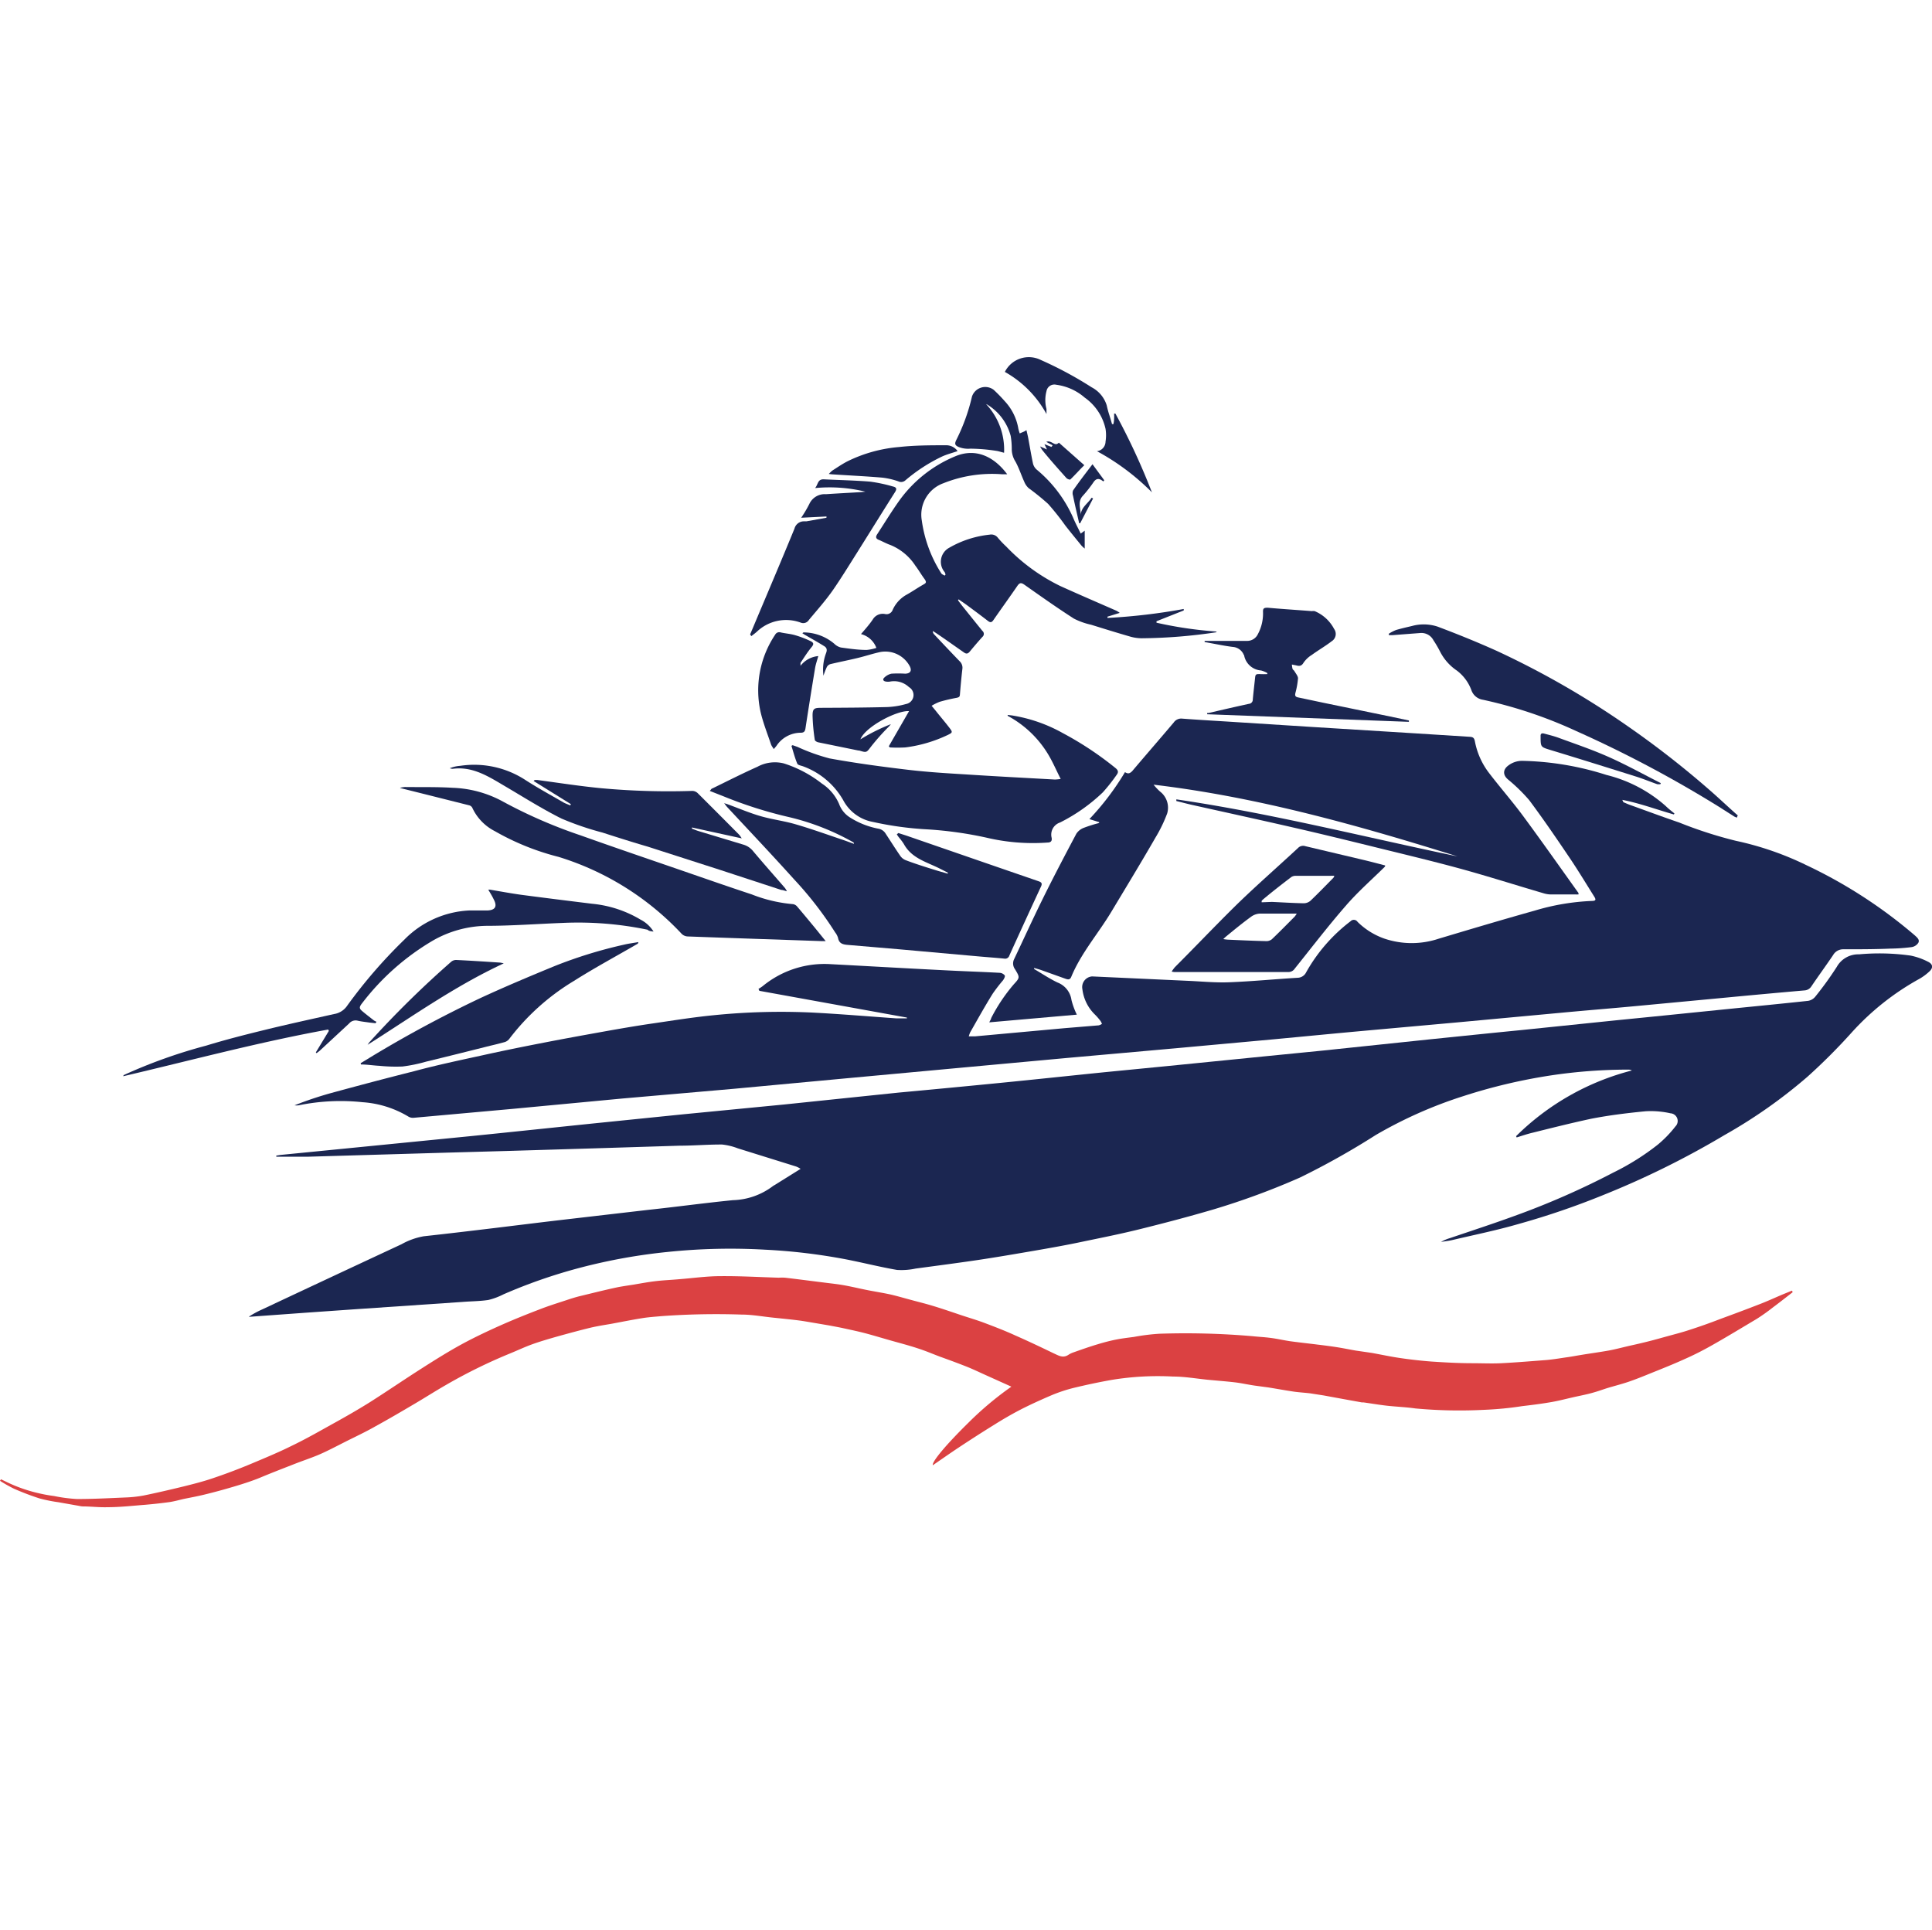
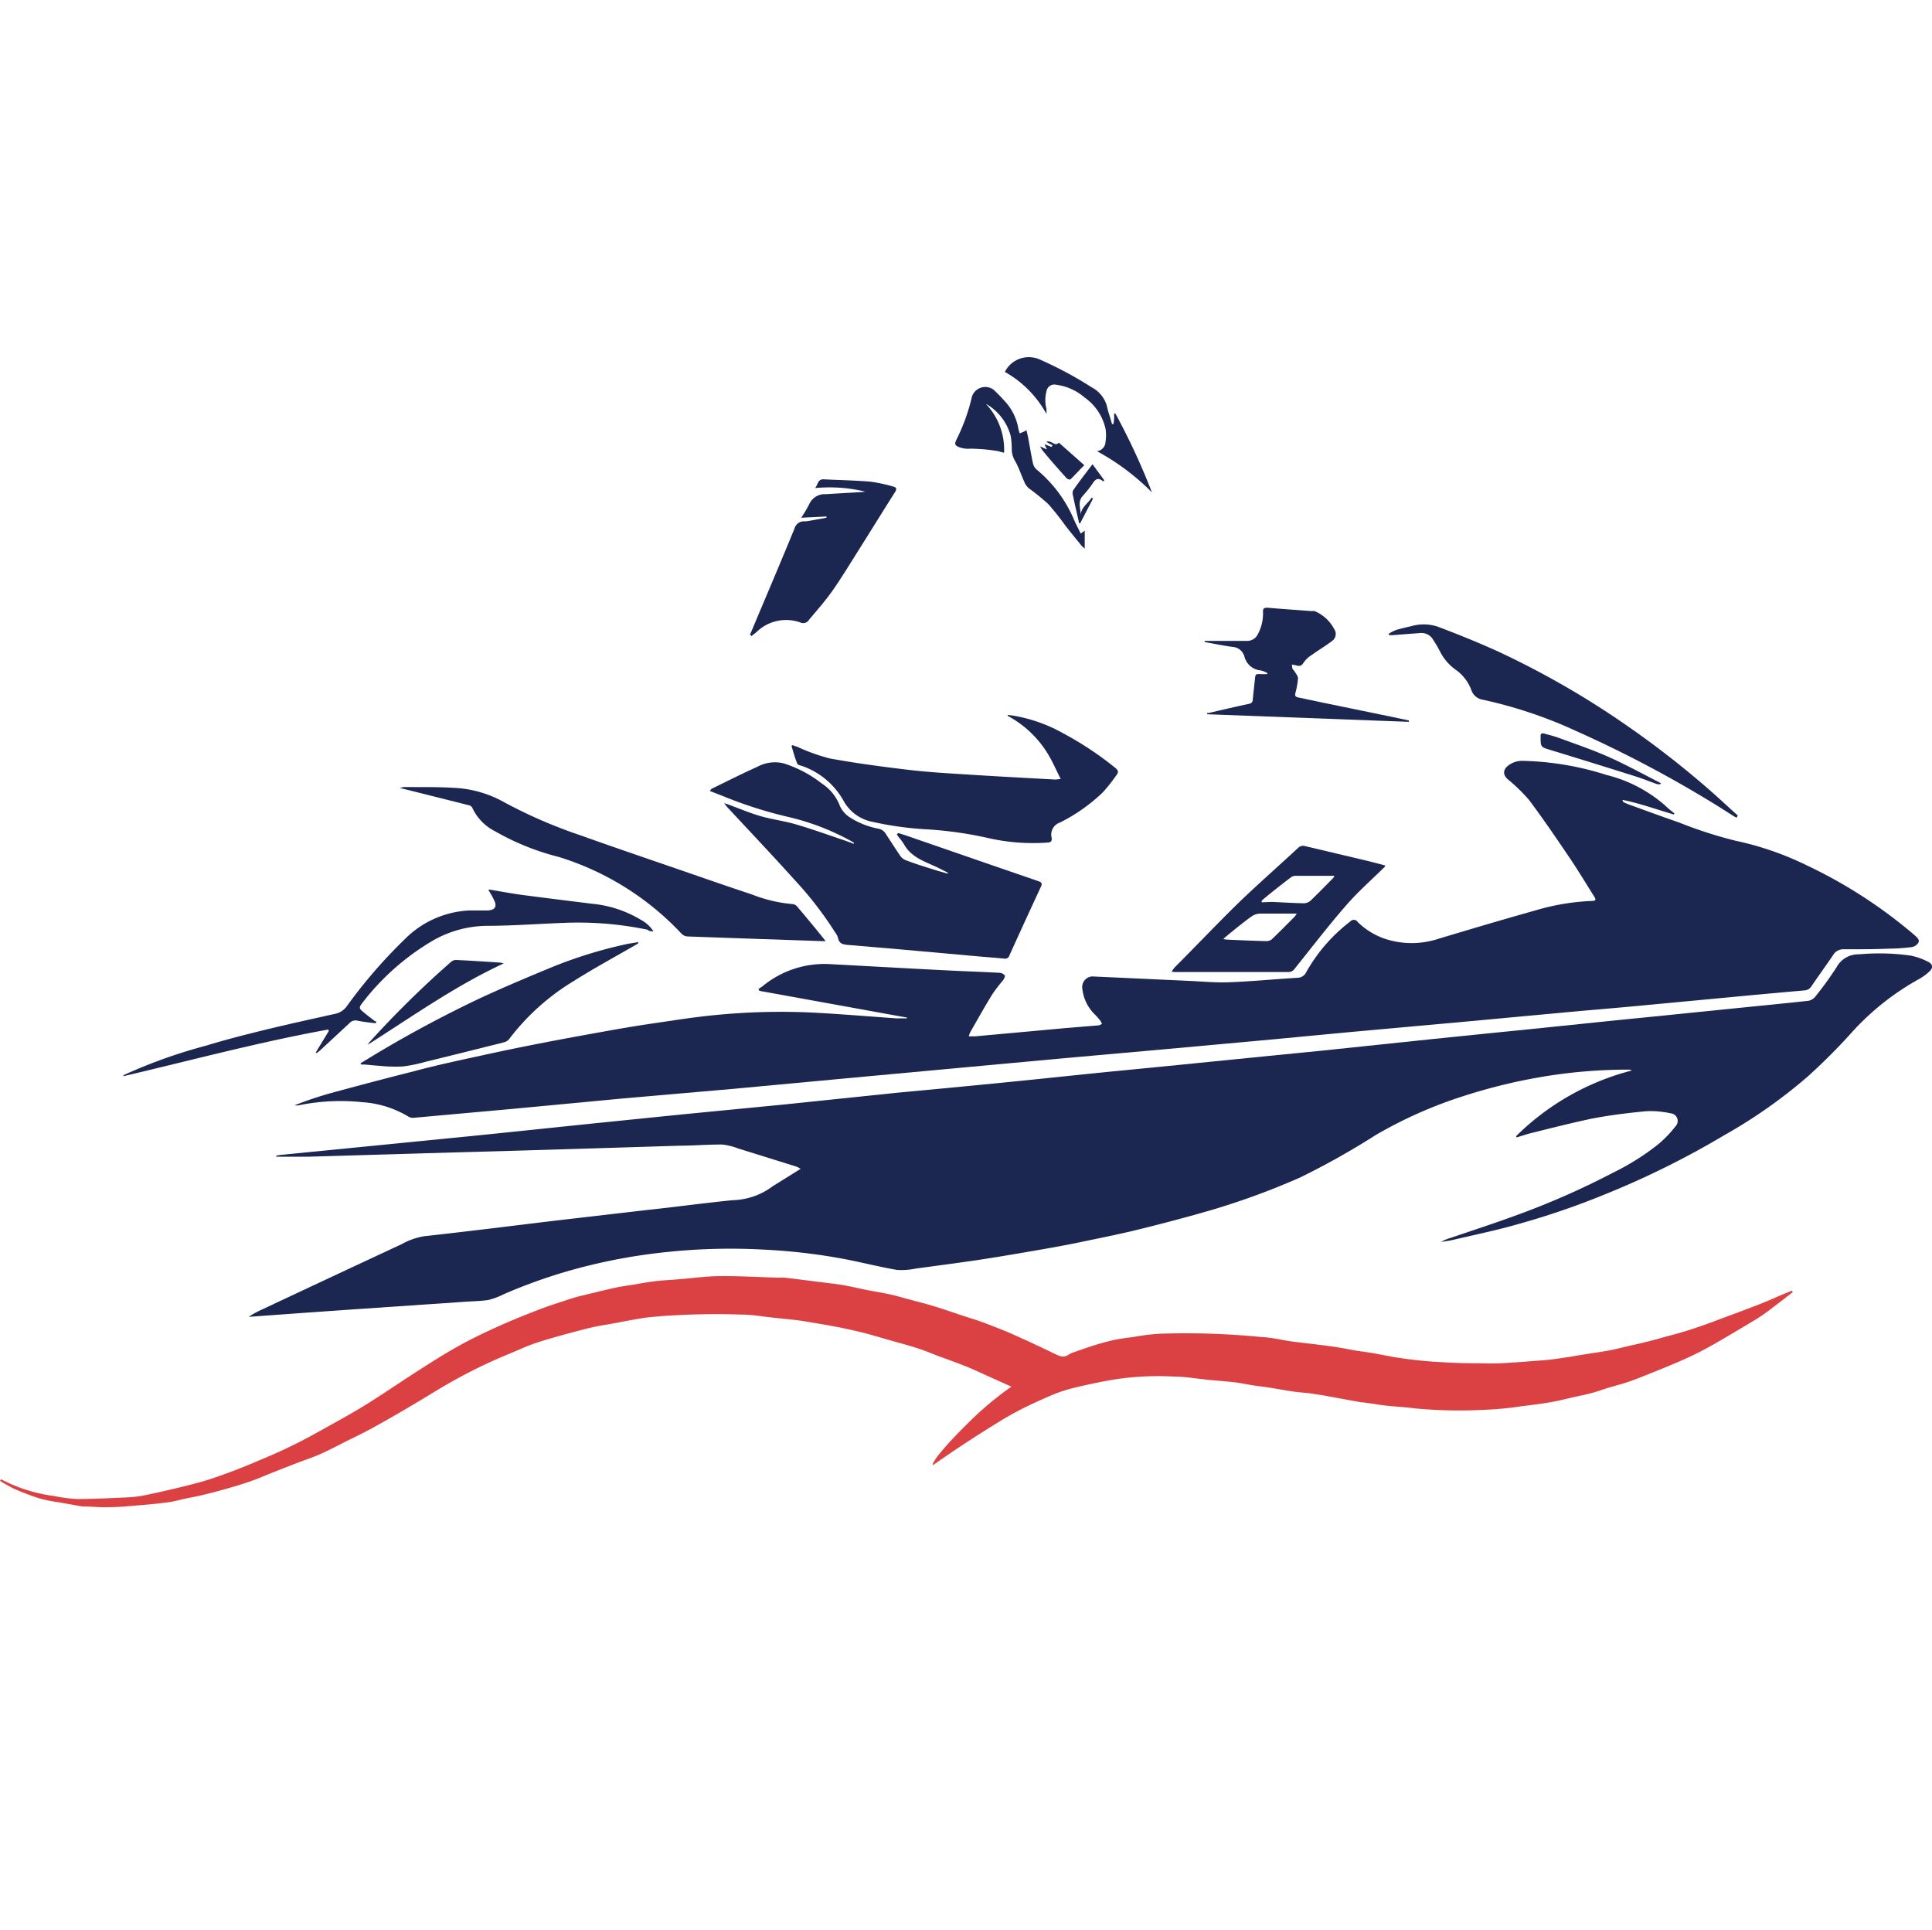
<svg xmlns="http://www.w3.org/2000/svg" viewBox="0 0 198.63 198.43">
  <defs>
    <style>.cls-1{fill:#303e71;opacity:0;}.cls-2{fill:#1b2651;}.cls-3{fill:#db4142;}</style>
  </defs>
  <title>fav_1</title>
  <g id="Layer_2" data-name="Layer 2">
    <g id="Layer_1-2" data-name="Layer 1">
      <rect class="cls-1" x="0.1" width="198.43" height="198.43" />
      <path class="cls-2" d="M28.41,118.9c1.11,0,2.22,0,3.34,0l14.35-.42,6.1-.17q8.82-.26,17.65-.54c1.46,0,2.93-.13,4.39-.12a6.3,6.3,0,0,1,1.61.39l6,1.87a2.58,2.58,0,0,1,.46.24l-2.66,1.66a1.48,1.48,0,0,0-.21.13,7.13,7.13,0,0,1-4.09,1.43c-2.92.29-5.83.69-8.74,1l-8.62,1c-2.32.27-4.64.56-6.95.84-2.49.3-5,.6-7.47.87a7.2,7.2,0,0,0-2.29.82q-7.15,3.33-14.3,6.69a9.56,9.56,0,0,0-1.4.76.57.57,0,0,0,.18,0l5.79-.42,5-.35,11-.75c.89-.07,1.78-.07,2.65-.2a7,7,0,0,0,1.56-.58,54.29,54.29,0,0,1,7.9-2.74,58.43,58.43,0,0,1,9-1.62,62.47,62.47,0,0,1,10-.23,60.2,60.2,0,0,1,8.35,1c1.74.34,3.47.78,5.21,1.08a7,7,0,0,0,1.92-.14c2.16-.29,4.31-.57,6.47-.89,1.86-.28,3.73-.6,5.59-.92s3.55-.62,5.32-1c1.94-.4,3.87-.79,5.79-1.27,2.5-.62,5-1.28,7.45-2a75.88,75.88,0,0,0,8.9-3.28,78.79,78.79,0,0,0,7.77-4.36,44.9,44.9,0,0,1,9-4,57,57,0,0,1,8.92-2.12,53.54,53.54,0,0,1,8.09-.61.66.66,0,0,1,.33.09,26.15,26.15,0,0,0-11.9,6.75l.06.13c.55-.17,1.1-.36,1.66-.49,2-.5,4-1,6-1.43,1.85-.36,3.73-.59,5.6-.77a9.17,9.17,0,0,1,2.55.21.79.79,0,0,1,.51,1.35,11.86,11.86,0,0,1-1.81,1.87,25.44,25.44,0,0,1-4.57,2.87A82,82,0,0,1,155.68,125c-2.19.8-4.41,1.52-6.61,2.27a4.3,4.3,0,0,0-.92.39c.39-.06.78-.1,1.16-.19,2.28-.54,4.57-1,6.84-1.66a80.11,80.11,0,0,0,8.76-3,89.33,89.33,0,0,0,12.4-6.14,52.14,52.14,0,0,0,8.53-6,60.63,60.63,0,0,0,4.6-4.61,26.84,26.84,0,0,1,6.91-5.45,5.43,5.43,0,0,0,1-.74c.41-.37.39-.75-.11-1a6.91,6.91,0,0,0-1.8-.64,23,23,0,0,0-5.31-.13,2.53,2.53,0,0,0-2.29,1.29,34.94,34.94,0,0,1-2.21,3.06,1.2,1.2,0,0,1-.73.43c-2.78.3-5.56.57-8.34.85l-6.5.66-5,.5-9.7,1c-3.07.3-6.13.62-9.19.93L135.92,108l-5.86.58-10,1-6.54.64c-3.55.36-7.09.74-10.64,1.09s-7,.68-10.48,1l-11.83,1.23-10.3,1-9.24.94c-4.16.43-8.31.87-12.47,1.29l-10.91,1.08-8.81.87-.44.07Z" />
      <path class="cls-2" d="M166.79,82.22c1.81.35,3.54,1,5.3,1.5l.06-.1c-.3-.25-.62-.49-.89-.76a14.35,14.35,0,0,0-6.1-3.2,30.27,30.27,0,0,0-8.65-1.45,2.33,2.33,0,0,0-1.44.48c-.58.43-.57,1,0,1.46a17.64,17.64,0,0,1,2.14,2.09c1.42,1.9,2.76,3.86,4.09,5.83.91,1.34,1.74,2.72,2.6,4.09.21.33.16.44-.21.45a23.7,23.7,0,0,0-5.92,1c-3.29.92-6.57,1.9-9.85,2.88a8.77,8.77,0,0,1-5.57,0,7.4,7.4,0,0,1-2.78-1.73.46.46,0,0,0-.72-.06,17.09,17.09,0,0,0-4.56,5.24,1,1,0,0,1-.89.57c-2.35.14-4.68.37-7,.46-1.44.06-2.89-.09-4.33-.15l-9.79-.45a1.1,1.1,0,0,0-1,1.31,4.36,4.36,0,0,0,1.31,2.63,5.67,5.67,0,0,1,.56.65,1.11,1.11,0,0,1,.14.29,1.09,1.09,0,0,1-.33.15l-3.51.29-9.2.84c-.19,0-.39,0-.65,0a3,3,0,0,1,.14-.4c.77-1.35,1.53-2.72,2.33-4a17,17,0,0,1,1.05-1.36c.1-.14.24-.4.18-.5a.72.72,0,0,0-.51-.27c-2-.11-4-.17-6-.28-3.8-.19-7.59-.41-11.38-.61a10,10,0,0,0-7,2.26,4,4,0,0,1-.43.28l.09.2,15.17,2.75v.08c-.36,0-.73,0-1.1,0-2.84-.2-5.68-.44-8.52-.59a68.9,68.9,0,0,0-10.26.27c-2.15.21-4.29.56-6.43.87-1.63.24-3.25.52-4.87.81-2,.36-4,.72-6,1.11-2.17.42-4.35.86-6.51,1.34-2.34.51-4.66,1-7,1.63-2.87.72-5.73,1.48-8.59,2.26a37,37,0,0,0-3.68,1.24,2,2,0,0,0,.42,0,21.4,21.4,0,0,1,6.58-.32,10.5,10.5,0,0,1,4.71,1.48.91.91,0,0,0,.56.12l10.1-.91,11.34-1.07,11.47-1,11.59-1.08,12.45-1.15,10.22-.94,11.21-1,10.06-.92c3.08-.29,6.16-.59,9.24-.87l9.54-.86,10.78-1c2.54-.24,5.08-.44,7.62-.68l9.45-.89c2.63-.25,5.25-.49,7.88-.72a.9.9,0,0,0,.73-.42c.73-1.08,1.5-2.13,2.23-3.21a1.19,1.19,0,0,1,1.06-.6c1.62,0,3.23,0,4.85-.07a19.07,19.07,0,0,0,2.14-.15,1,1,0,0,0,.71-.44c.18-.32-.14-.57-.37-.78a49.68,49.68,0,0,0-11.1-7.19,31.56,31.56,0,0,0-7.28-2.52,43.53,43.53,0,0,1-5.83-1.88c-1.7-.58-3.39-1.21-5.09-1.82-.22-.08-.43-.18-.65-.27Z" />
-       <path class="cls-2" d="M115.66,79.37A27.48,27.48,0,0,1,112,84.2l1,.31v.09a14.11,14.11,0,0,0-1.56.49,1.59,1.59,0,0,0-.78.61c-1.16,2.19-2.32,4.39-3.42,6.62s-2,4.22-3,6.32a1,1,0,0,0,.12,1c.49.82.51.85-.13,1.54a17.63,17.63,0,0,0-2.33,3.48c0,.1-.09.2-.19.43l9-.79a7.68,7.68,0,0,1-.55-1.5,2.26,2.26,0,0,0-1.45-1.81c-.83-.4-1.6-.92-2.39-1.38l0-.11c.27.08.55.15.82.25l2.38.85c.23.08.47.16.61-.17,1-2.44,2.78-4.46,4.13-6.71,1.52-2.53,3.06-5.06,4.54-7.63A14.68,14.68,0,0,0,120,83.61a2.09,2.09,0,0,0-.73-2.24,5.71,5.71,0,0,1-.67-.71c10.7,1.27,21,4.17,31.24,7.37-9.61-2-19.16-4.43-28.9-5.86l0,.17c.53.13,1.05.27,1.58.39,3.54.79,7.08,1.56,10.6,2.37,2.54.58,5.07,1.2,7.6,1.82,3.14.78,6.28,1.52,9.4,2.37,2.88.79,5.73,1.7,8.6,2.54a2.68,2.68,0,0,0,.63.11c.86,0,1.72,0,2.57,0a2.94,2.94,0,0,0,.37,0c0-.1,0-.17-.06-.22-1.89-2.64-3.76-5.3-5.69-7.91-1.12-1.51-2.37-2.93-3.51-4.43a7.67,7.67,0,0,1-1.4-3.2c-.07-.33-.2-.42-.5-.44l-5.53-.35-10.81-.67L126,74.16c-1.48-.09-3-.18-4.46-.29a.93.93,0,0,0-.87.4c-1.41,1.67-2.85,3.32-4.27,5C116.17,79.49,116,79.59,115.66,79.37Z" />
      <path class="cls-2" d="M92.2,85.77c.07.1.13.2.21.3a6.34,6.34,0,0,1,.51.68c.79,1.46,2.3,1.84,3.63,2.5l.89.45,0,.11c-.43-.13-.87-.24-1.3-.38-1-.31-2-.62-3-1a1.23,1.23,0,0,1-.56-.42c-.52-.75-1-1.52-1.51-2.29a1.09,1.09,0,0,0-.73-.53,8.31,8.31,0,0,1-3-1.19,2.74,2.74,0,0,1-1.07-1.35,4.75,4.75,0,0,0-1.78-2.11,12.39,12.39,0,0,0-3.92-2.07,3.75,3.75,0,0,0-2.7.35c-1.57.7-3.1,1.48-4.64,2.23-.08,0-.13.12-.26.25l1.4.55a43.93,43.93,0,0,0,6.82,2.16,25.11,25.11,0,0,1,6.48,2.54l.12.09,0,.1c-.4-.14-.8-.3-1.2-.43-1.6-.54-3.18-1.11-4.8-1.58-1.16-.34-2.38-.49-3.54-.82s-2.32-.83-3.48-1.25l-.32-.1c.15.2.22.3.31.4,2.3,2.47,4.62,4.92,6.88,7.43a37.08,37.08,0,0,1,4.22,5.45,1.74,1.74,0,0,1,.3.57c.1.57.48.68,1,.72l5.17.44,8.26.74c.89.08,1.77.14,2.66.23a.45.45,0,0,0,.52-.31c1.08-2.39,2.17-4.76,3.27-7.13.14-.32,0-.42-.25-.51l-4.5-1.55-9.12-3.15-.81-.26Z" />
-       <path class="cls-2" d="M103.55,48.75c-1.36-1.83-3.26-2.75-5.4-1.82a13.38,13.38,0,0,0-5.73,4.58c-.78,1.1-1.49,2.26-2.23,3.4-.18.27-.16.46.17.59s.77.38,1.18.52a5.58,5.58,0,0,1,2.57,2.13c.33.43.6.91.92,1.34s.11.47-.17.64c-.56.32-1.09.69-1.65,1a3.36,3.36,0,0,0-1.43,1.55.67.67,0,0,1-.78.44,1.19,1.19,0,0,0-1.27.56c-.35.52-.78,1-1.21,1.5A2.29,2.29,0,0,1,90.1,66.6a4.4,4.4,0,0,1-1,.21c-.88,0-1.77-.13-2.64-.25a1.46,1.46,0,0,1-.69-.39,4.93,4.93,0,0,0-3-1.16h-.17s0,0-.11.08l.23.15c.68.39,1.36.77,2,1.17.28.16.34.38.21.72a4.81,4.81,0,0,0-.27,2.33,7.61,7.61,0,0,1,.35-.9.63.63,0,0,1,.35-.29c.92-.22,1.84-.4,2.76-.62s1.59-.46,2.4-.63a2.85,2.85,0,0,1,3,1.44c.26.48.08.78-.47.79a10.87,10.87,0,0,0-1.4,0,1.51,1.51,0,0,0-.73.4c-.21.19-.11.37.16.41a1.26,1.26,0,0,0,.43,0,2.23,2.23,0,0,1,1.94.57.94.94,0,0,1-.31,1.74,8.28,8.28,0,0,1-1.9.31c-2.27.06-4.53.07-6.79.08-.72,0-.91.06-.91.79a19.2,19.2,0,0,0,.23,2.5c0,.1.21.22.33.25l4.16.85.08,0c.78.24.74.21,1.24-.44a24,24,0,0,1,1.64-1.86,3,3,0,0,0,.37-.41A19.85,19.85,0,0,0,88.46,76c.51-1.31,3.79-3,5-2.9l-2.08,3.61.1.12a14.23,14.23,0,0,0,1.6,0,14.26,14.26,0,0,0,4.38-1.29c.47-.23.49-.28.18-.69-.48-.63-1-1.23-1.48-1.84l-.38-.46a5.28,5.28,0,0,1,.83-.41,17.75,17.75,0,0,1,1.75-.41c.22-.05.32-.1.33-.34.07-.87.15-1.74.25-2.61a.91.91,0,0,0-.28-.81c-.88-.91-1.76-1.84-2.63-2.77a.48.48,0,0,1-.13-.33,3,3,0,0,1,.3.18c1,.67,1.93,1.34,2.88,2,.27.2.43.16.63-.08.42-.51.84-1,1.29-1.5a.4.4,0,0,0,0-.62c-.67-.82-1.33-1.65-2-2.48-.18-.22-.34-.44-.51-.67l.07-.09c.29.21.59.4.87.61.72.53,1.43,1.06,2.13,1.6.25.19.39.19.58-.09.81-1.17,1.65-2.33,2.46-3.51.23-.33.39-.34.71-.12,1.69,1.19,3.37,2.38,5.1,3.49a7.29,7.29,0,0,0,1.77.63c1.35.42,2.7.84,4.06,1.23a4.42,4.42,0,0,0,1.14.16A54,54,0,0,0,125,65s0,0,.1-.08a41,41,0,0,1-6.2-.91v-.15l2.8-1.11,0-.15a61.15,61.15,0,0,1-7.84.92l0-.13,1.26-.39a2.55,2.55,0,0,0-.34-.22c-1.92-.84-3.85-1.67-5.77-2.54a19.43,19.43,0,0,1-5.55-4.05,10.41,10.41,0,0,1-.86-.9.85.85,0,0,0-.86-.33,10.46,10.46,0,0,0-4.14,1.34,1.64,1.64,0,0,0-.48,2.51.88.88,0,0,1,.09.26l-.09.1c-.12-.08-.29-.13-.35-.24a13.48,13.48,0,0,1-2-5.43A3.44,3.44,0,0,1,97,49.67a13.48,13.48,0,0,1,6-.92Z" />
      <path class="cls-2" d="M103.61,73.59a10.81,10.81,0,0,1,4.18,4c.46.77.81,1.6,1.26,2.48a4.25,4.25,0,0,1-.6.06c-3.07-.17-6.15-.33-9.22-.53-2-.12-3.92-.24-5.87-.47-2.69-.32-5.39-.68-8.07-1.17A19.6,19.6,0,0,1,82,76.78l-.51-.18-.12.07c.19.61.35,1.24.6,1.83.07.16.42.2.64.29a7.85,7.85,0,0,1,4.08,3.46,4.33,4.33,0,0,0,3.06,2.24,34.14,34.14,0,0,0,5.69.77,39.61,39.61,0,0,1,6,.85,20.7,20.7,0,0,0,6.23.5c.35,0,.51-.14.45-.49a1.31,1.31,0,0,1,.86-1.57,18,18,0,0,0,4.4-3.1,18.06,18.06,0,0,0,1.43-1.81c.22-.29.13-.49-.15-.71a33.79,33.79,0,0,0-5.39-3.57,15.71,15.71,0,0,0-5.24-1.82l-.44-.05Z" />
      <path class="cls-2" d="M41.13,81l2.52.63,4.58,1.15a.5.5,0,0,1,.32.24,5.11,5.11,0,0,0,2.33,2.42,25.93,25.93,0,0,0,6.54,2.64A29,29,0,0,1,70.09,96a.94.94,0,0,0,.59.26c4.59.17,9.19.32,13.78.48.11,0,.22,0,.43,0l-1.15-1.42c-.59-.71-1.18-1.43-1.79-2.14a.7.7,0,0,0-.42-.24,15,15,0,0,1-4.24-1c-2.15-.71-4.28-1.45-6.42-2.19-3.73-1.29-7.46-2.55-11.18-3.88a50.46,50.46,0,0,1-8.16-3.57,11.58,11.58,0,0,0-5-1.32c-1.63-.1-3.27-.06-4.9-.08a2.67,2.67,0,0,0-.48.08Z" />
-       <path class="cls-2" d="M54.86,80.28l3.83,2.38-.06.13c-.23-.1-.47-.18-.69-.3-1.35-.78-2.72-1.53-4-2.36a9.64,9.64,0,0,0-6.61-1.41,3.52,3.52,0,0,0-1.09.25,1.07,1.07,0,0,0,.3.06c2-.27,3.61.74,5.23,1.7,2,1.17,3.91,2.39,5.95,3.41a30.26,30.26,0,0,0,4.21,1.44c1.55.5,3.12,1,4.67,1.45L74,89.41l6.32,2.07c.15,0,.32.07.58.14a1.81,1.81,0,0,0-.19-.33c-1.09-1.26-2.19-2.5-3.26-3.77a2,2,0,0,0-1-.69l-4.6-1.39c-.24-.07-.47-.17-.71-.26l0-.12,5.12,1.12a4,4,0,0,0-.26-.37q-2.13-2.15-4.27-4.28a.83.83,0,0,0-.55-.23,75.58,75.58,0,0,1-9.4-.28c-2.18-.21-4.35-.55-6.52-.84h-.29Z" />
      <path class="cls-2" d="M142.34,89.13c-1.33,1.31-2.75,2.55-4,4-1.81,2.08-3.49,4.27-5.22,6.43a.78.78,0,0,1-.67.36c-3.86,0-7.73,0-11.6,0-.1,0-.21,0-.39-.05a4.44,4.44,0,0,1,.33-.45c2-2,4-4.1,6-6.08s4.45-4.12,6.67-6.18a.72.72,0,0,1,.74-.18l6,1.42c.72.17,1.43.36,2.2.56C142.43,89,142.39,89.08,142.34,89.13Zm-16.1,7.46c1.3.06,2.6.12,3.9.15a.9.9,0,0,0,.62-.19c.79-.75,1.56-1.54,2.34-2.32a2.69,2.69,0,0,0,.22-.32c-.36,0-.65,0-.93,0-.95,0-1.89,0-2.83,0a1.67,1.67,0,0,0-.9.3c-.87.63-1.7,1.31-2.54,2a3.79,3.79,0,0,0-.35.32A3.68,3.68,0,0,0,126.24,96.59Zm4.53-3.88c1.09.05,2.18.12,3.26.14a1.08,1.08,0,0,0,.69-.25c.81-.77,1.58-1.57,2.37-2.37a1.17,1.17,0,0,0,.1-.2,4.24,4.24,0,0,0-.44,0h-3.49a.85.85,0,0,0-.48.11c-1,.76-2,1.54-2.93,2.32a1,1,0,0,0-.14.15l0,.14Z" />
      <path class="cls-2" d="M178.66,83.82c-1-.88-1.93-1.77-2.92-2.63a95.6,95.6,0,0,0-8.29-6.47,89,89,0,0,0-13.56-7.81c-2-.9-4-1.71-6.07-2.49a4.54,4.54,0,0,0-2.66-.07c-.55.13-1.09.25-1.63.41a4.31,4.31,0,0,0-.74.38l0,.15h.36l2.87-.22a1.39,1.39,0,0,1,1.35.74,11.7,11.7,0,0,1,.69,1.18,5.18,5.18,0,0,0,1.72,1.94,4.47,4.47,0,0,1,1.49,2,1.48,1.48,0,0,0,1.19,1,46.14,46.14,0,0,1,9.62,3.23,123,123,0,0,1,14.66,7.78l1.57,1,.25.11Z" />
      <path class="cls-2" d="M77.25,65.39c.19-.16.4-.3.58-.47A4.35,4.35,0,0,1,82.32,64a.68.68,0,0,0,.84-.27c.83-1,1.73-2,2.5-3.11s1.64-2.52,2.44-3.79c1.31-2.08,2.6-4.17,3.92-6.25.21-.33.14-.49-.21-.57a16,16,0,0,0-2.34-.5c-1.6-.13-3.21-.16-4.81-.24-.61,0-.54.52-.86.9a15.6,15.6,0,0,1,5.17.37l-.5.05c-1.18.07-2.37.13-3.55.21a1.74,1.74,0,0,0-1.71,1,12.11,12.11,0,0,1-.84,1.42l2.6-.13,0,.13-2.07.37-.22,0a1,1,0,0,0-1,.75c-1.36,3.32-2.77,6.62-4.16,9.93-.13.32-.27.63-.4.95Z" />
      <path class="cls-2" d="M67.19,95.76a3.38,3.38,0,0,0-1.32-1.22,11.91,11.91,0,0,0-5-1.64c-2.43-.3-4.86-.6-7.28-.92-1.08-.15-2.15-.35-3.22-.53l-.17,0c.19.33.39.64.56,1,.38.71.17,1.1-.63,1.14-.63,0-1.26,0-1.89,0a10,10,0,0,0-6.67,3,51.19,51.19,0,0,0-5.94,6.88,2,2,0,0,1-1.3.77c-2.4.54-4.81,1.06-7.2,1.65-2,.49-4,1-5.92,1.59a53.22,53.22,0,0,0-8.42,3,.19.19,0,0,0-.12.15c7-1.64,14-3.52,21.07-4.8l.07.14-1.34,2.21.08.08c.11-.09.23-.17.34-.27l3-2.78a.87.87,0,0,1,.88-.29c.39.09.79.13,1.19.19l.65.07.1-.15a1.26,1.26,0,0,1-.26-.13c-.37-.29-.75-.58-1.11-.88s-.5-.42-.1-.91a25.26,25.26,0,0,1,7.29-6.44,11.41,11.41,0,0,1,5.43-1.5c2.64,0,5.27-.2,7.9-.3a35,35,0,0,1,8.72.7C66.71,95.71,66.9,95.72,67.19,95.76Z" />
      <path class="cls-2" d="M37.11,109.42c.63,0,1.27.11,1.91.14a16.92,16.92,0,0,0,2.36.07,15.89,15.89,0,0,0,2.43-.5c2.19-.53,4.38-1.08,6.57-1.63.52-.12,1-.24,1.54-.39a1,1,0,0,0,.41-.28,23.66,23.66,0,0,1,6.68-6c2.13-1.35,4.37-2.55,6.55-3.82,0,0,.06-.05.07-.17-.48.09-1,.15-1.45.26a46.84,46.84,0,0,0-7.12,2.19c-2.58,1.06-5.15,2.14-7.68,3.31a124.2,124.2,0,0,0-11.25,6.05l-1.05.64Z" />
      <path class="cls-2" d="M130.31,69.29a7.48,7.48,0,0,1-.82,0c-.29,0-.42,0-.45.35-.08.75-.17,1.5-.24,2.26a.43.43,0,0,1-.4.45c-1.38.3-2.76.62-4.14.94l-.15,0v.13l20.74.78v-.14l-1.94-.41-6.8-1.4-2.65-.56c-.32-.06-.34-.22-.27-.49a8.4,8.4,0,0,0,.26-1.47c0-.22-.2-.46-.33-.68s-.19-.18-.23-.29a2.22,2.22,0,0,1-.07-.45l.41.08c.33.09.57.11.79-.27a2.83,2.83,0,0,1,.85-.8c.67-.49,1.39-.9,2.05-1.41a.88.88,0,0,0,.24-1.26,4,4,0,0,0-2-1.83.93.93,0,0,0-.29,0c-1.51-.12-3-.21-4.54-.35-.36,0-.49.05-.48.42a4.48,4.48,0,0,1-.54,2.32,1.21,1.21,0,0,1-1.11.67l-3.35,0h-1l0,.12c1,.17,1.93.38,2.9.5a1.32,1.32,0,0,1,1.08.72c0,.05.07.1.08.15a1.91,1.91,0,0,0,1.74,1.55,2.78,2.78,0,0,1,.62.25Z" />
-       <path class="cls-2" d="M79.55,77c.13-.15.22-.25.3-.36a3,3,0,0,1,2.47-1.32c.32,0,.44-.12.49-.44q.48-3.14,1-6.27c.07-.37.2-.74.32-1.17a2.61,2.61,0,0,0-1.83,1c0-.1,0-.22,0-.3.35-.52.69-1.07,1.09-1.56.27-.32.33-.49-.06-.68a10.33,10.33,0,0,0-1.63-.62c-.46-.13-1-.17-1.43-.27a.48.48,0,0,0-.58.24,10.25,10.25,0,0,0-1.48,8c.27,1.12.7,2.2,1.07,3.3C79.35,76.71,79.45,76.83,79.55,77Z" />
      <path class="cls-2" d="M103.23,46.54a6.83,6.83,0,0,0-1.85-5,.84.84,0,0,1,.23.12,5.39,5.39,0,0,1,2.3,3.15,8.18,8.18,0,0,1,.11,1.4,2.41,2.41,0,0,0,.38,1.24c.36.65.59,1.38.9,2.06a1.78,1.78,0,0,0,.46.67,24.21,24.21,0,0,1,2,1.62A26.38,26.38,0,0,1,109.51,54c.55.71,1.12,1.4,1.69,2.1a4.18,4.18,0,0,0,.32.29V54.55l-.41.3c-.27-.56-.55-1.08-.78-1.63a13.52,13.52,0,0,0-3.75-4.95,1.21,1.21,0,0,1-.38-.63c-.19-.9-.34-1.82-.51-2.73l-.16-.69-.2.12-.49.21a4.19,4.19,0,0,1-.14-.47,5.46,5.46,0,0,0-1.4-2.84,15.74,15.74,0,0,0-1.14-1.17,1.44,1.44,0,0,0-2.23.69,19.85,19.85,0,0,1-1.63,4.5c-.16.35-.13.51.24.68a2.65,2.65,0,0,0,1.22.18,18.2,18.2,0,0,1,2.64.22C102.65,46.37,102.89,46.46,103.23,46.54Z" />
      <path class="cls-2" d="M112.78,46.38a24.13,24.13,0,0,1,5.65,4.23,69.06,69.06,0,0,0-3.75-8.09l-.14,0a5.44,5.44,0,0,1,0,.57,3,3,0,0,1-.07.51h-.14c-.09-.31-.18-.63-.28-.94s-.19-.63-.27-1a3.15,3.15,0,0,0-1.55-1.85A38.82,38.82,0,0,0,107,37a2.76,2.76,0,0,0-3.69,1.23,11,11,0,0,1,4.28,4.33c0-.17,0-.35,0-.52a3.55,3.55,0,0,1,0-1.83.82.82,0,0,1,1-.66,5.57,5.57,0,0,1,2.93,1.32,5.34,5.34,0,0,1,2.14,3.21,4.16,4.16,0,0,1,0,1.32A1,1,0,0,1,112.78,46.38Z" />
-       <path class="cls-2" d="M85.21,48.72a5,5,0,0,0,.52.05c1.68.11,3.37.19,5,.33a7.71,7.71,0,0,1,1.63.38.65.65,0,0,0,.73-.11,17.13,17.13,0,0,1,3.78-2.45c.49-.22,1-.35,1.58-.55a1.43,1.43,0,0,0-1.11-.6c-1.63,0-3.27,0-4.89.18a14.76,14.76,0,0,0-5.24,1.43c-.57.28-1.1.65-1.65,1A4.31,4.31,0,0,0,85.21,48.72Z" />
      <path class="cls-2" d="M37.79,107.4c4.58-2.9,9-6.05,14-8.37a3.22,3.22,0,0,0-.37-.08c-1.5-.1-3-.2-4.5-.27a.78.78,0,0,0-.53.18A102.07,102.07,0,0,0,38,107.11C37.92,107.2,37.86,107.31,37.79,107.4Z" />
      <path class="cls-2" d="M170.75,80.5c-1.74-.88-3.45-1.83-5.23-2.63s-3.46-1.36-5.2-2c-.5-.19-1-.31-1.56-.46-.25-.07-.39,0-.37.28v0c0,1.13,0,1.09,1.06,1.42,2.94.89,5.87,1.81,8.8,2.73.72.23,1.42.52,2.13.77a1.65,1.65,0,0,0,.32,0Z" />
      <path class="cls-2" d="M111.48,47.82l-2.62-2.32c-.43.47-.73-.3-1.29-.08l.65.36-.12.16-.72-.28.26.54-.71-.31a2.78,2.78,0,0,0,.27.43c.81,1,1.61,1.89,2.44,2.82.08.1.35.19.4.15C110.55,48.8,111,48.28,111.48,47.82Z" />
      <path class="cls-2" d="M111.05,53.79l1.33-2.55-.15-.08c-.37.59-1.09,1-1.12,1.78,0-.68-.36-1.38.24-2a13.13,13.13,0,0,0,1.08-1.38c.31-.45.63-.38,1-.07l.1-.12-1.21-1.65c-.72.95-1.39,1.81-2,2.7a.82.82,0,0,0,0,.54c.2,1,.42,1.89.63,2.83Z" />
      <path class="cls-3" d="M0,152.22a14.66,14.66,0,0,0,1.44.81,26.61,26.61,0,0,0,2.63,1,15.49,15.49,0,0,0,1.94.39l2.15.38a2.15,2.15,0,0,0,.34.05c.86,0,1.71.11,2.57.08,1.29,0,2.58-.15,3.88-.25.81-.07,1.63-.16,2.44-.27.49-.07,1-.21,1.46-.32.73-.15,1.46-.28,2.18-.46,1-.24,1.94-.5,2.89-.78s2-.61,2.93-1,2.16-.87,3.24-1.29c.87-.35,1.77-.64,2.63-1s1.88-.9,2.81-1.37,2.07-1,3.08-1.58c1.35-.74,2.68-1.52,4-2.3,1.09-.64,2.15-1.32,3.25-1.95a54,54,0,0,1,6.57-3.23c.76-.31,1.5-.66,2.27-.94s1.66-.54,2.5-.78c1.18-.33,2.36-.65,3.55-.94.69-.16,1.4-.27,2.1-.39,1.08-.2,2.15-.42,3.24-.59.63-.1,1.28-.14,1.92-.2a77.76,77.76,0,0,1,8.22-.16c1.1,0,2.2.21,3.3.32.86.09,1.71.17,2.57.28.56.07,1.13.18,1.69.27l1.47.25c.46.09.93.17,1.39.27.77.17,1.55.33,2.31.53s1.69.48,2.53.72,2,.54,2.92.85c.75.24,1.47.55,2.21.83,1,.36,1.93.7,2.88,1.08.66.27,1.3.58,1.95.87l2.53,1.14a33.53,33.53,0,0,0-4.42,3.71c-2.26,2.22-3.76,4-3.66,4.37.89-.61,1.77-1.23,2.66-1.82,1.21-.8,2.42-1.58,3.65-2.34.89-.56,1.8-1.09,2.73-1.57s2.08-1,3.15-1.46a15.77,15.77,0,0,1,2.32-.77c1.29-.31,2.6-.59,3.91-.82a29.36,29.36,0,0,1,6.28-.34c1.18,0,2.37.21,3.56.33.94.09,1.89.16,2.83.27.66.08,1.31.23,2,.33l1.41.19c.87.14,1.74.3,2.61.43.57.08,1.14.11,1.71.18l1.35.21,2.18.4,1.77.32.17,0c.81.11,1.61.25,2.42.34,1,.11,1.95.14,2.91.28a49.37,49.37,0,0,0,7.09.14,34.31,34.31,0,0,0,3.9-.38c.95-.11,1.9-.23,2.84-.39.74-.12,1.48-.31,2.21-.48s1.41-.29,2.1-.48,1.07-.34,1.61-.51c.7-.21,1.41-.39,2.1-.62s1.59-.59,2.37-.91c1.17-.47,2.33-.93,3.47-1.45,1-.44,1.91-.91,2.83-1.43,1.52-.86,3-1.76,4.53-2.67a19.35,19.35,0,0,0,1.67-1.18c.7-.52,1.38-1.06,2.07-1.59l-.08-.16-1,.41c-.73.31-1.45.64-2.19.93-1.41.55-2.83,1.08-4.25,1.6-1,.39-2.08.77-3.14,1.11-.72.24-1.47.43-2.2.63s-1.25.35-1.88.51-1.27.31-1.91.45-1.48.37-2.23.51c-1,.18-1.92.3-2.88.46-.51.08-1,.18-1.54.25-.67.1-1.33.21-2,.27-1.55.12-3.11.25-4.66.33-1,.05-2,0-3,0-1.39,0-2.78-.08-4.16-.17-1.06-.08-2.12-.2-3.16-.35s-2-.36-3-.54l-1.65-.24c-.63-.11-1.26-.24-1.89-.34s-1.33-.19-2-.27c-.95-.12-1.9-.22-2.85-.35-.66-.1-1.31-.25-2-.34s-1.26-.11-1.89-.18a80.1,80.1,0,0,0-9.55-.25,21.64,21.64,0,0,0-2.64.33c-.61.08-1.22.15-1.82.27s-1.26.29-1.88.48c-.84.25-1.66.54-2.48.83a2.24,2.24,0,0,0-.54.26c-.57.37-1,.07-1.54-.17-1.3-.63-2.61-1.25-3.93-1.83-1-.46-2.09-.88-3.15-1.28-.82-.31-1.66-.55-2.49-.83s-1.82-.62-2.74-.9-1.61-.44-2.41-.66c-.64-.17-1.28-.36-1.92-.51s-1.57-.3-2.35-.45-1.6-.35-2.41-.5-1.39-.2-2.08-.29c-1.37-.17-2.73-.35-4.1-.51a4.68,4.68,0,0,0-.65,0c-2-.06-4-.18-6-.16-1.43,0-2.87.21-4.31.32-.77.07-1.55.1-2.32.19s-1.53.23-2.29.36c-.52.08-1,.15-1.56.25-.72.15-1.44.32-2.15.49l-1.93.47c-.42.11-.84.24-1.25.38-.91.3-1.82.58-2.72.93-1.28.49-2.56,1-3.81,1.55s-2.8,1.27-4.15,2-2.78,1.62-4.14,2.49c-1.81,1.15-3.59,2.37-5.4,3.52-1.15.72-2.33,1.4-3.52,2.06-1.52.84-3,1.7-4.61,2.47-1.31.65-2.67,1.21-4,1.77s-2.68,1.07-4.05,1.53c-1,.34-2,.59-3,.84-1.36.33-2.73.65-4.1.93a12.63,12.63,0,0,1-1.84.2c-1.65.07-3.3.16-5,.16a16,16,0,0,1-2.37-.31A15.11,15.11,0,0,1,4,153.5,15.42,15.42,0,0,1,.6,152.3l-.5-.24Z" />
    </g>
  </g>
</svg>